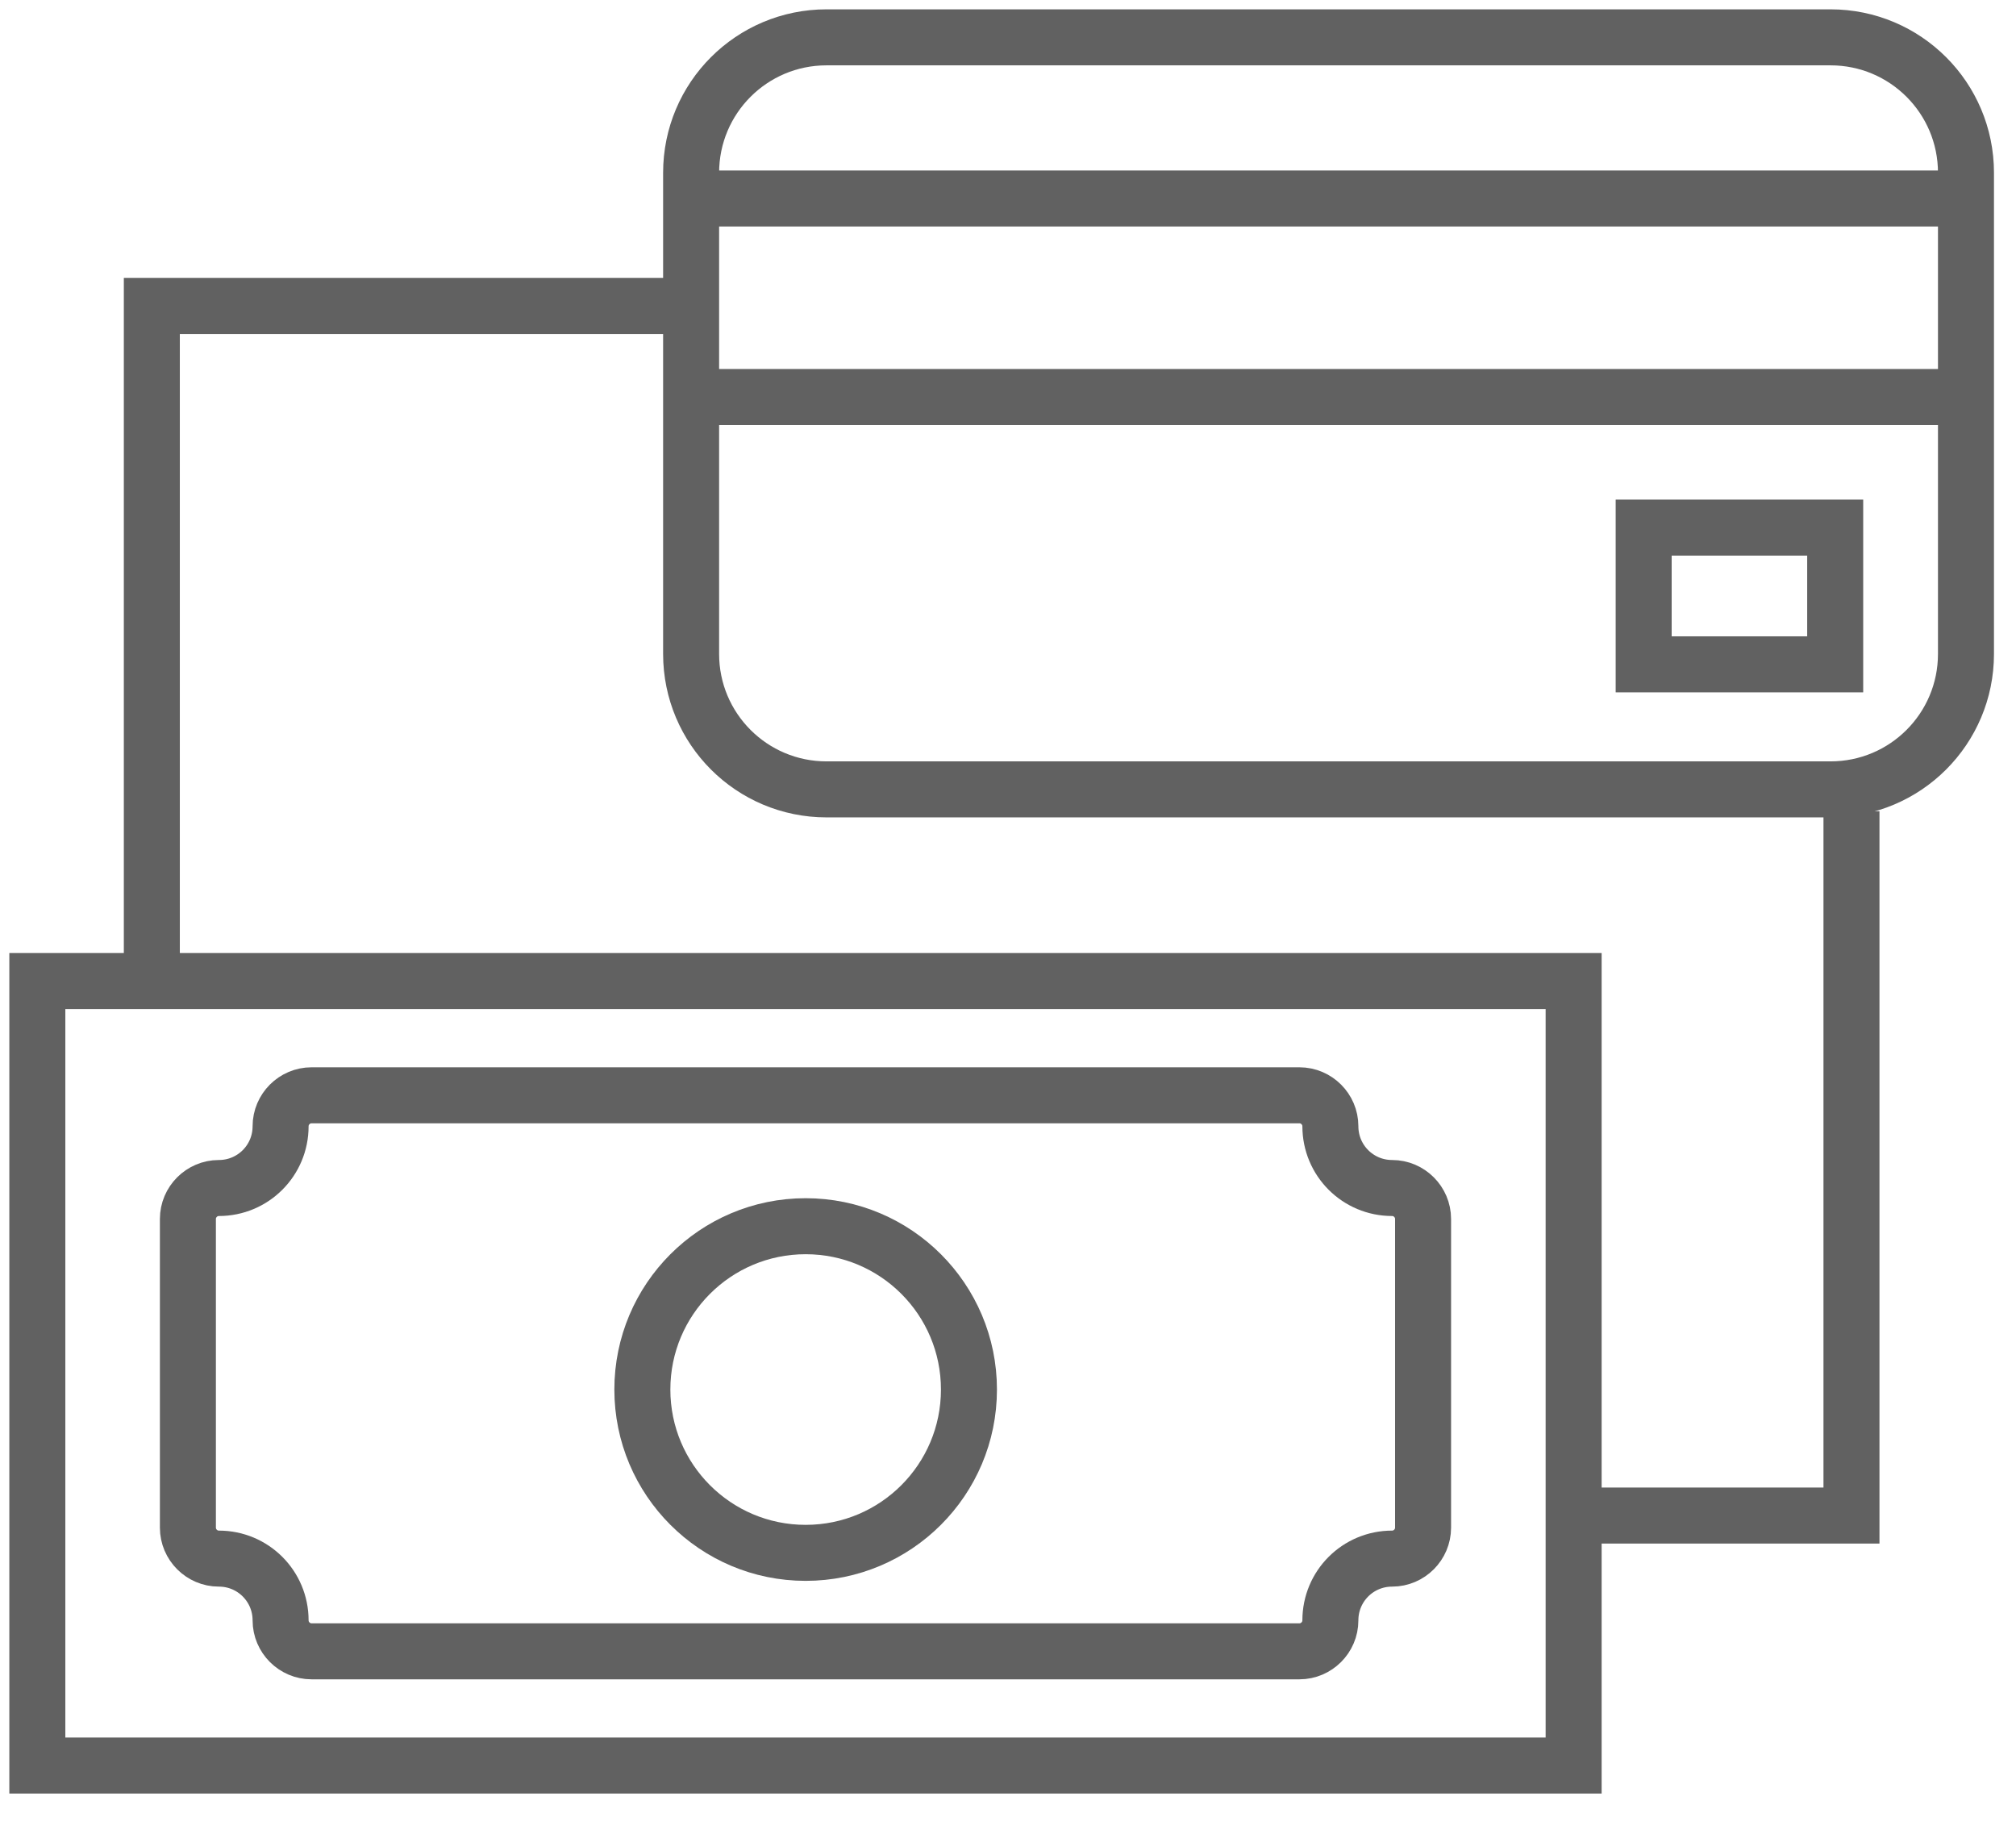
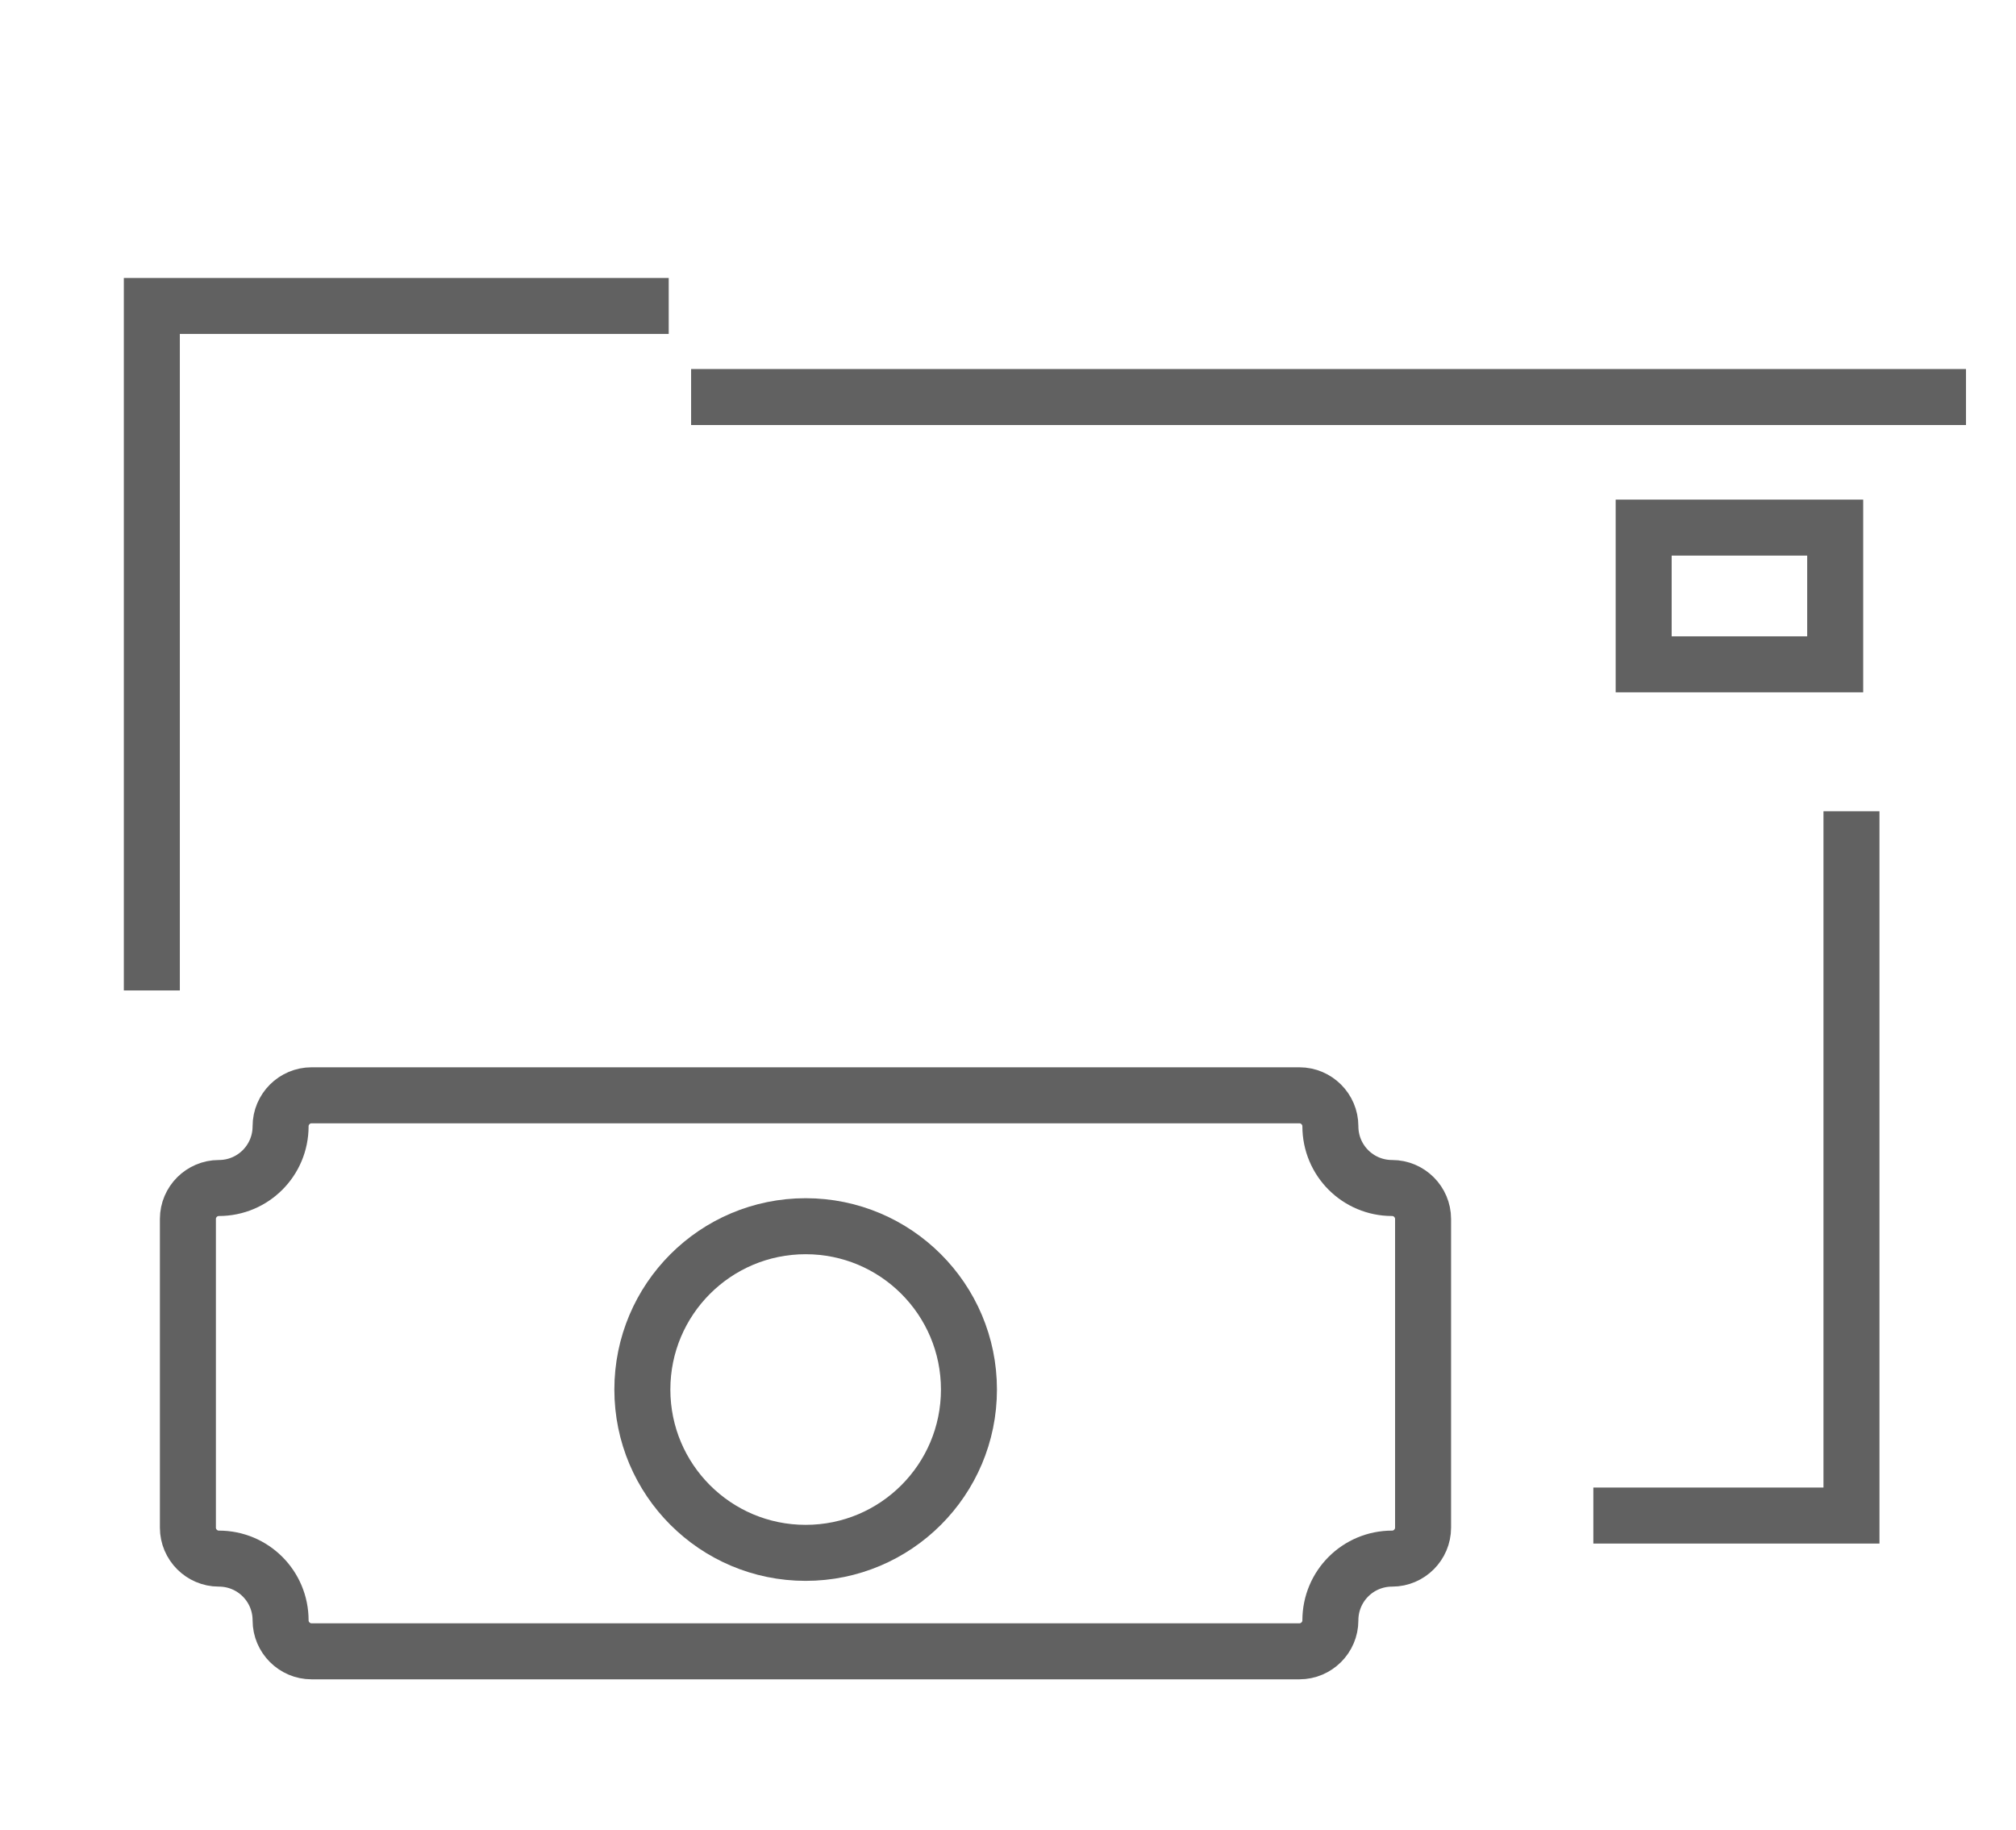
<svg xmlns="http://www.w3.org/2000/svg" width="54" height="49" viewBox="0 0 54 49" fill="none">
  <path d="M49.593 21.726V40.589H42.679" stroke="#616161" stroke-width="1.5" stroke-miterlimit="10" />
  <path d="M4.067 26.526V8.194H17.912" stroke="#616161" stroke-width="1.5" stroke-miterlimit="10" />
-   <path d="M49.032 21.141H22.139C20.135 21.141 18.512 19.518 18.512 17.514V4.627C18.512 2.623 20.135 1 22.139 1H49.032C51.037 1 52.66 2.623 52.66 4.627V17.514C52.66 19.518 51.037 21.141 49.032 21.141Z" stroke="#616161" stroke-width="1.5" stroke-miterlimit="10" />
-   <path d="M18.512 5.316H52.66" stroke="#616161" stroke-width="1.5" stroke-miterlimit="10" />
  <path d="M18.512 10.633H52.66" stroke="#616161" stroke-width="1.5" stroke-miterlimit="10" />
  <path d="M49.157 14.13H44.027V17.792H49.157V14.13Z" stroke="#616161" stroke-width="1.5" stroke-miterlimit="10" />
  <path d="M7.516 30.162C7.516 31.079 6.778 31.817 5.861 31.817C5.406 31.817 5.033 32.191 5.033 32.645V40.914C5.033 41.368 5.406 41.742 5.861 41.742C6.778 41.742 7.516 42.48 7.516 43.397C7.516 43.852 7.89 44.225 8.344 44.225H34.807C35.261 44.225 35.635 43.852 35.635 43.397C35.635 42.48 36.373 41.742 37.29 41.742C37.745 41.742 38.118 41.368 38.118 40.914V32.645C38.118 32.191 37.745 31.817 37.29 31.817C36.373 31.817 35.635 31.079 35.635 30.162C35.635 29.707 35.261 29.334 34.807 29.334H8.344C7.89 29.334 7.516 29.707 7.516 30.162Z" stroke="#616161" stroke-width="1.5" stroke-miterlimit="10" />
-   <path d="M42.151 26.274H1V47.284H42.151V26.274Z" stroke="#616161" stroke-width="1.5" stroke-miterlimit="10" />
  <path d="M21.58 41.588C23.996 41.588 25.954 39.63 25.954 37.214C25.954 34.798 23.996 32.84 21.58 32.84C19.164 32.84 17.206 34.798 17.206 37.214C17.206 39.63 19.164 41.588 21.58 41.588Z" stroke="#616161" stroke-width="1.5" stroke-miterlimit="10" />
</svg>